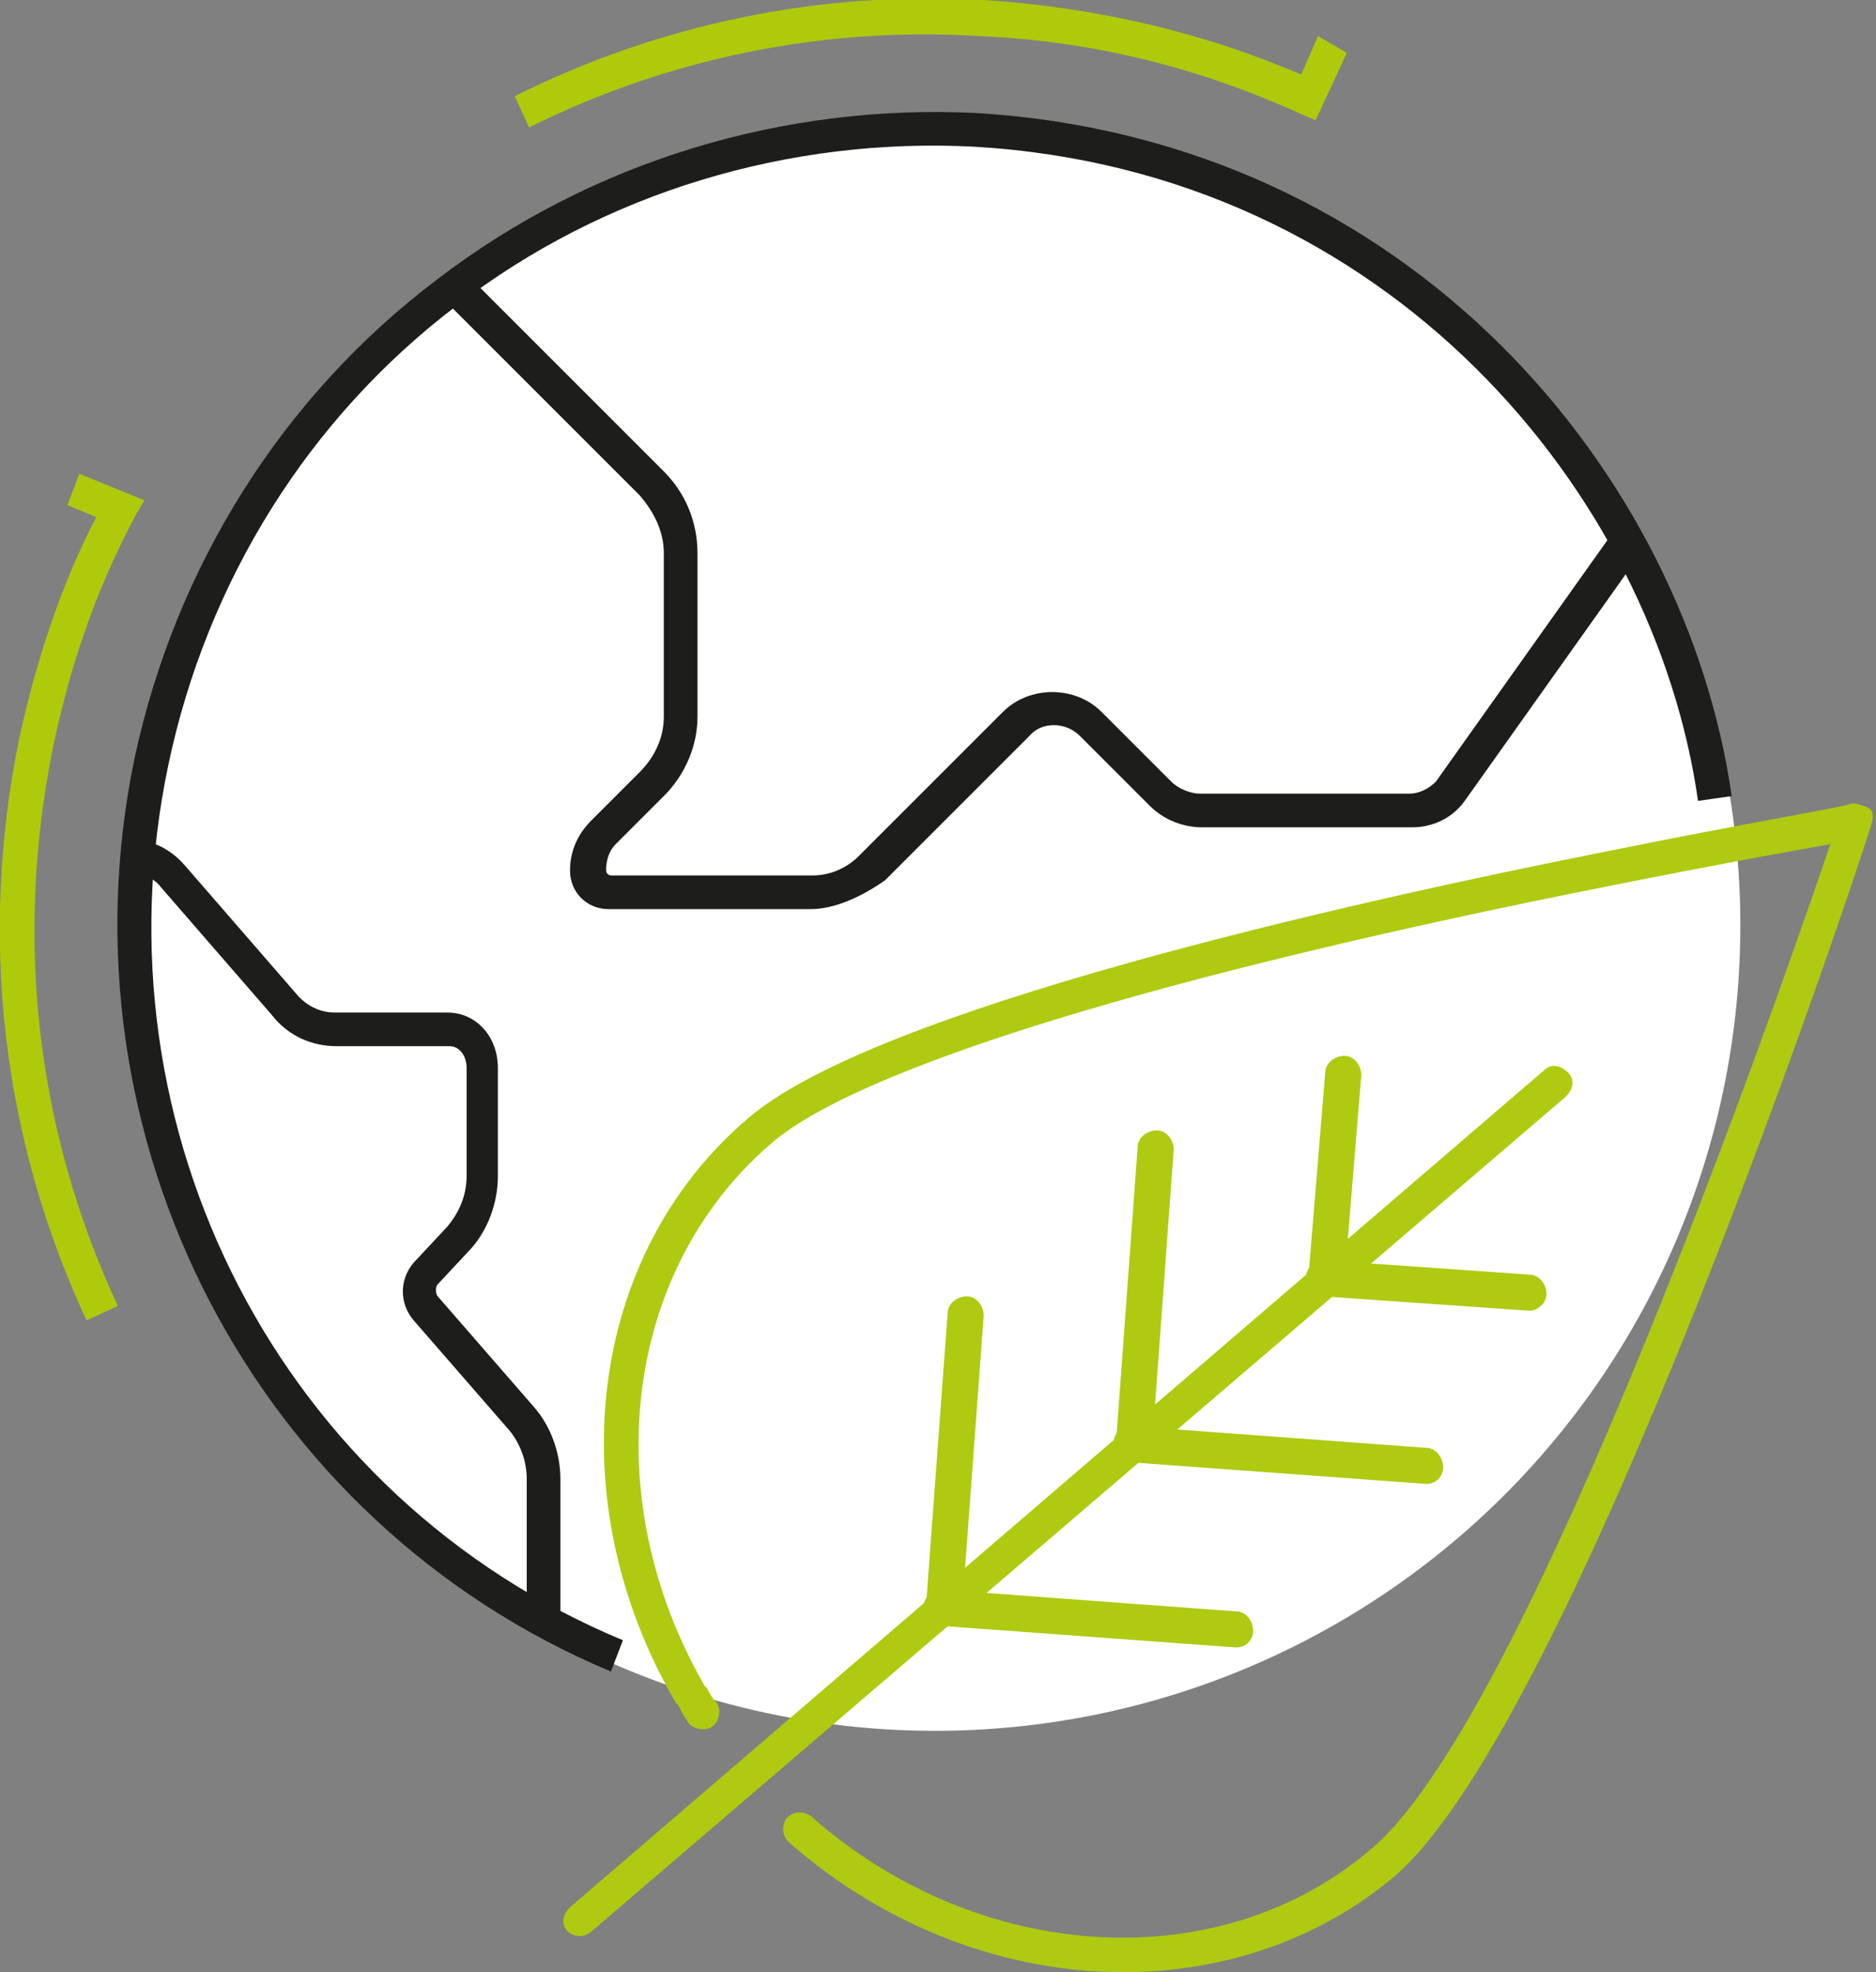
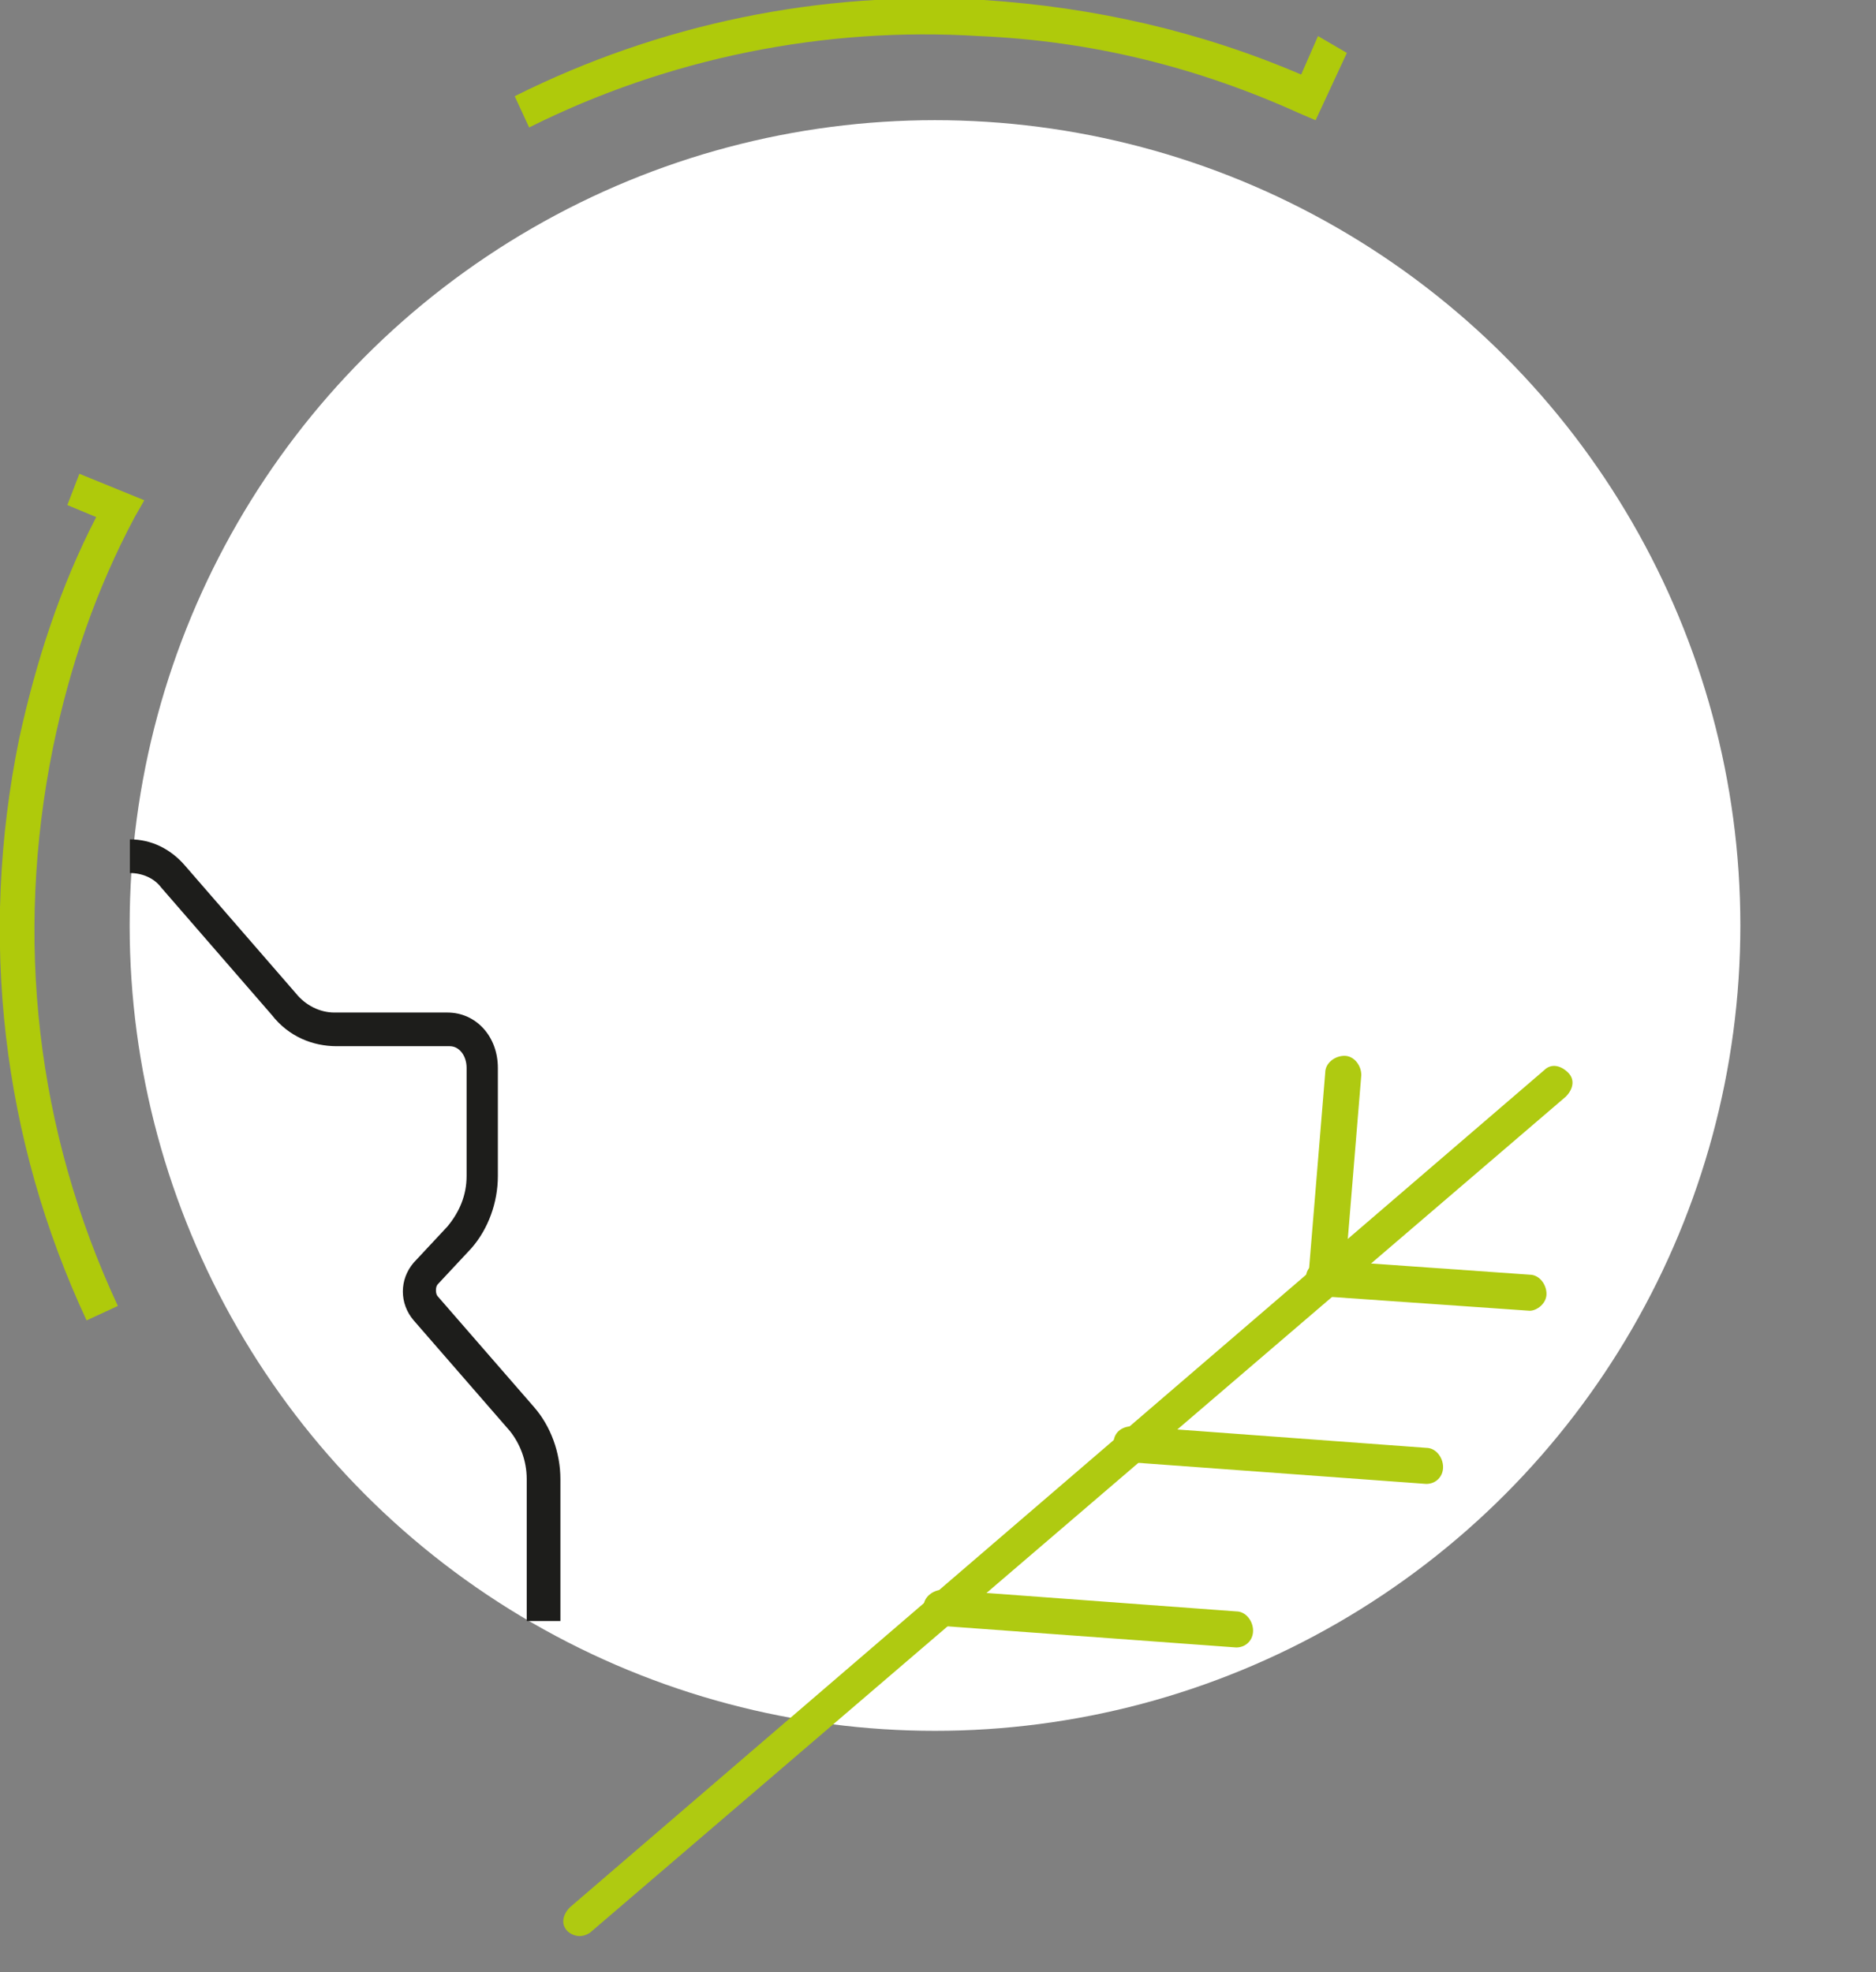
<svg xmlns="http://www.w3.org/2000/svg" width="100%" height="100%" viewBox="0 0 78 82" version="1.1" xml:space="preserve" style="fill-rule:evenodd;clip-rule:evenodd;stroke-linejoin:round;stroke-miterlimit:2;">
  <rect x="0" y="0" width="78" height="82" fill="#808080" stroke="none" />
  <g transform="matrix(1.063,0,0,1.063,-13.743,-2.444)">
    <circle cx="49.5" cy="38.5" r="31.5" style="fill:white;" />
  </g>
  <g>
-     <path d="M25.4,69.5C10.6,63.3 2.3,47.3 5.6,31.5C7.3,23.6 11.7,16.5 18.2,11.6C24.6,6.7 32.6,4.3 40.6,4.7C58.7,5.8 70.1,19.8 72,33.1L70.6,33.3C68.8,20.6 57.8,7.1 40.5,6.1C32.8,5.7 25.1,8 19,12.7C12.8,17.4 8.6,24.2 7,31.8C3.8,47 11.7,62.3 25.9,68.2L25.4,69.5Z" style="fill:rgb(29,29,27);fill-rule:nonzero;" />
    <path d="M22,5.3L21.4,4C27.4,1 34.1,-0.4 40.9,0C45.5,0.3 49.9,1.3 54.1,3.1L54.8,1.5L56,2.2L54.7,5L54,4.7C49.8,2.8 45.4,1.7 40.7,1.5C34.3,1.1 27.8,2.4 22,5.3Z" style="fill:rgb(175,202,11);fill-rule:nonzero;" />
    <path d="M3.6,54.9C0.1,47.4 -0.9,39 0.8,30.7C1.5,27.5 2.5,24.4 4,21.5L2.8,21L3.3,19.7L6,20.8L5.6,21.5C4,24.5 2.9,27.7 2.2,31.1C0.6,39 1.5,47 4.9,54.3L3.6,54.9Z" style="fill:rgb(175,202,11);fill-rule:nonzero;" />
-     <path d="M33.7,37.8L25.3,37.8C24.4,37.8 23.7,37.1 23.7,36.2C23.7,35.4 24,34.7 24.6,34.1L26.6,32.1C27.2,31.5 27.6,30.7 27.6,29.8L27.6,23C27.6,22.1 27.2,21.3 26.6,20.6L18.6,12.6L19.6,11.6L27.6,19.6C28.5,20.5 29,21.7 29,23L29,29.8C29,31 28.5,32.2 27.6,33.1L25.6,35.1C25.3,35.4 25.2,35.8 25.2,36.2C25.2,36.3 25.3,36.4 25.4,36.4L33.8,36.4C34.5,36.4 35.2,36.1 35.7,35.6L41.7,29.6C42.8,28.5 44.7,28.5 45.8,29.6L48.7,32.5C49,32.8 49.5,33 49.9,33L58.6,33C59,33 59.4,32.8 59.7,32.5L67.3,21.8L68.5,22.6L60.9,33.3C60.4,34 59.6,34.4 58.7,34.4L50,34.4C49.2,34.4 48.4,34.1 47.8,33.5L44.9,30.6C44.3,30 43.3,30 42.8,30.6L36.8,36.6C35.8,37.3 34.7,37.8 33.7,37.8Z" style="fill:rgb(29,29,27);fill-rule:nonzero;" />
    <path d="M23.3,67.4L21.9,67.4L21.9,61.5C21.9,60.7 21.6,60 21.2,59.5L17.2,54.9C16.6,54.2 16.6,53.2 17.2,52.5L18.6,51C19.1,50.4 19.4,49.7 19.4,48.9L19.4,44.4C19.4,43.9 19.1,43.5 18.7,43.5L14,43.5C13,43.5 12,43.1 11.3,42.2L6.7,36.9C6.4,36.5 5.9,36.3 5.4,36.3L5.4,34.9C6.3,34.9 7.1,35.3 7.7,36L12.3,41.3C12.7,41.8 13.3,42.1 13.9,42.1L18.6,42.1C19.8,42.1 20.7,43.1 20.7,44.4L20.7,48.9C20.7,50 20.3,51.1 19.6,51.9L18.2,53.4C18.1,53.5 18.1,53.8 18.2,53.9L22.2,58.5C22.9,59.3 23.3,60.4 23.3,61.5L23.3,67.4Z" style="fill:rgb(29,29,27);fill-rule:nonzero;" />
    <g>
-       <path d="M46.7,82C41.9,82 36.9,80.2 32.8,76.6C32.5,76.3 32.5,75.9 32.7,75.6C33,75.3 33.4,75.3 33.7,75.5C40.7,81.7 50.8,82.3 57.1,76.8C63.6,71.2 74,41.3 76.1,35.1C74.4,35.4 71.1,36 67.1,36.8C48.4,40.5 35.6,44.4 32,47.6C25.9,52.9 24.8,62.3 29.3,70.1L29.4,70.2C29.5,70.4 29.6,70.6 29.8,70.8C30,71.1 29.9,71.6 29.6,71.8C29.3,72 28.8,71.9 28.6,71.6C28.4,71.3 28.3,71.1 28.2,70.9L28.1,70.8C23.2,62.4 24.4,52.2 31.1,46.5C36.3,42 55.7,37.6 66.8,35.4C72.7,34.2 77,33.5 77,33.4C77.2,33.4 77.5,33.5 77.7,33.6C77.9,33.7 77.9,34 77.8,34.3C77.3,36 65.5,71.5 58,78C54.8,80.7 50.8,82 46.7,82Z" style="fill:rgb(175,202,17);fill-rule:nonzero;" />
      <path d="M24.1,80.5C23.9,80.5 23.7,80.4 23.6,80.3C23.3,80 23.4,79.6 23.7,79.3L64.2,44.5C64.5,44.2 64.9,44.3 65.2,44.6C65.5,44.9 65.4,45.3 65.1,45.6L24.6,80.3C24.5,80.4 24.3,80.5 24.1,80.5Z" style="fill:rgb(175,202,17);fill-rule:nonzero;" />
      <path d="M63.6,54.5C63.6,54.5 63.5,54.5 63.6,54.5L55,53.9C54.6,53.9 54.3,53.5 54.3,53.1C54.3,52.7 54.7,52.4 55.1,52.4L63.6,53C64,53 64.3,53.4 64.3,53.8C64.3,54.2 63.9,54.5 63.6,54.5Z" style="fill:rgb(175,202,17);fill-rule:nonzero;" />
      <path d="M59.3,61.7L47,60.8C46.6,60.8 46.3,60.4 46.3,60C46.3,59.6 46.6,59.3 47.1,59.3L59.3,60.2C59.7,60.2 60,60.6 60,61C60,61.4 59.7,61.7 59.3,61.7Z" style="fill:rgb(175,202,17);fill-rule:nonzero;" />
-       <path d="M47.1,60.8C46.7,60.8 46.4,60.4 46.4,60L47.3,47.7C47.3,47.3 47.7,47 48.1,47C48.5,47 48.8,47.4 48.8,47.8L47.9,60.1C47.8,60.5 47.5,60.8 47.1,60.8Z" style="fill:rgb(175,202,17);fill-rule:nonzero;" />
      <path d="M51.4,68.5L39.1,67.6C38.7,67.6 38.4,67.2 38.4,66.8C38.4,66.4 38.8,66.1 39.2,66.1L51.4,67C51.8,67 52.1,67.4 52.1,67.8C52.1,68.2 51.8,68.5 51.4,68.5Z" style="fill:rgb(175,202,17);fill-rule:nonzero;" />
-       <path d="M39.2,67.6C39.2,67.6 39.1,67.6 39.2,67.6C38.8,67.6 38.5,67.2 38.5,66.8L39.4,54.6C39.4,54.2 39.8,53.9 40.2,53.9C40.6,53.9 40.9,54.3 40.9,54.7L40,66.9C39.9,67.3 39.5,67.6 39.2,67.6Z" style="fill:rgb(175,202,17);fill-rule:nonzero;" />
      <path d="M55.1,53.9C55.1,53.9 55,53.9 55.1,53.9C54.7,53.9 54.4,53.5 54.4,53.1L55.1,44.6C55.1,44.2 55.5,43.9 55.9,43.9C56.3,43.9 56.6,44.3 56.6,44.7L55.9,53.2C55.8,53.6 55.4,53.9 55.1,53.9Z" style="fill:rgb(175,202,17);fill-rule:nonzero;" />
    </g>
  </g>
</svg>